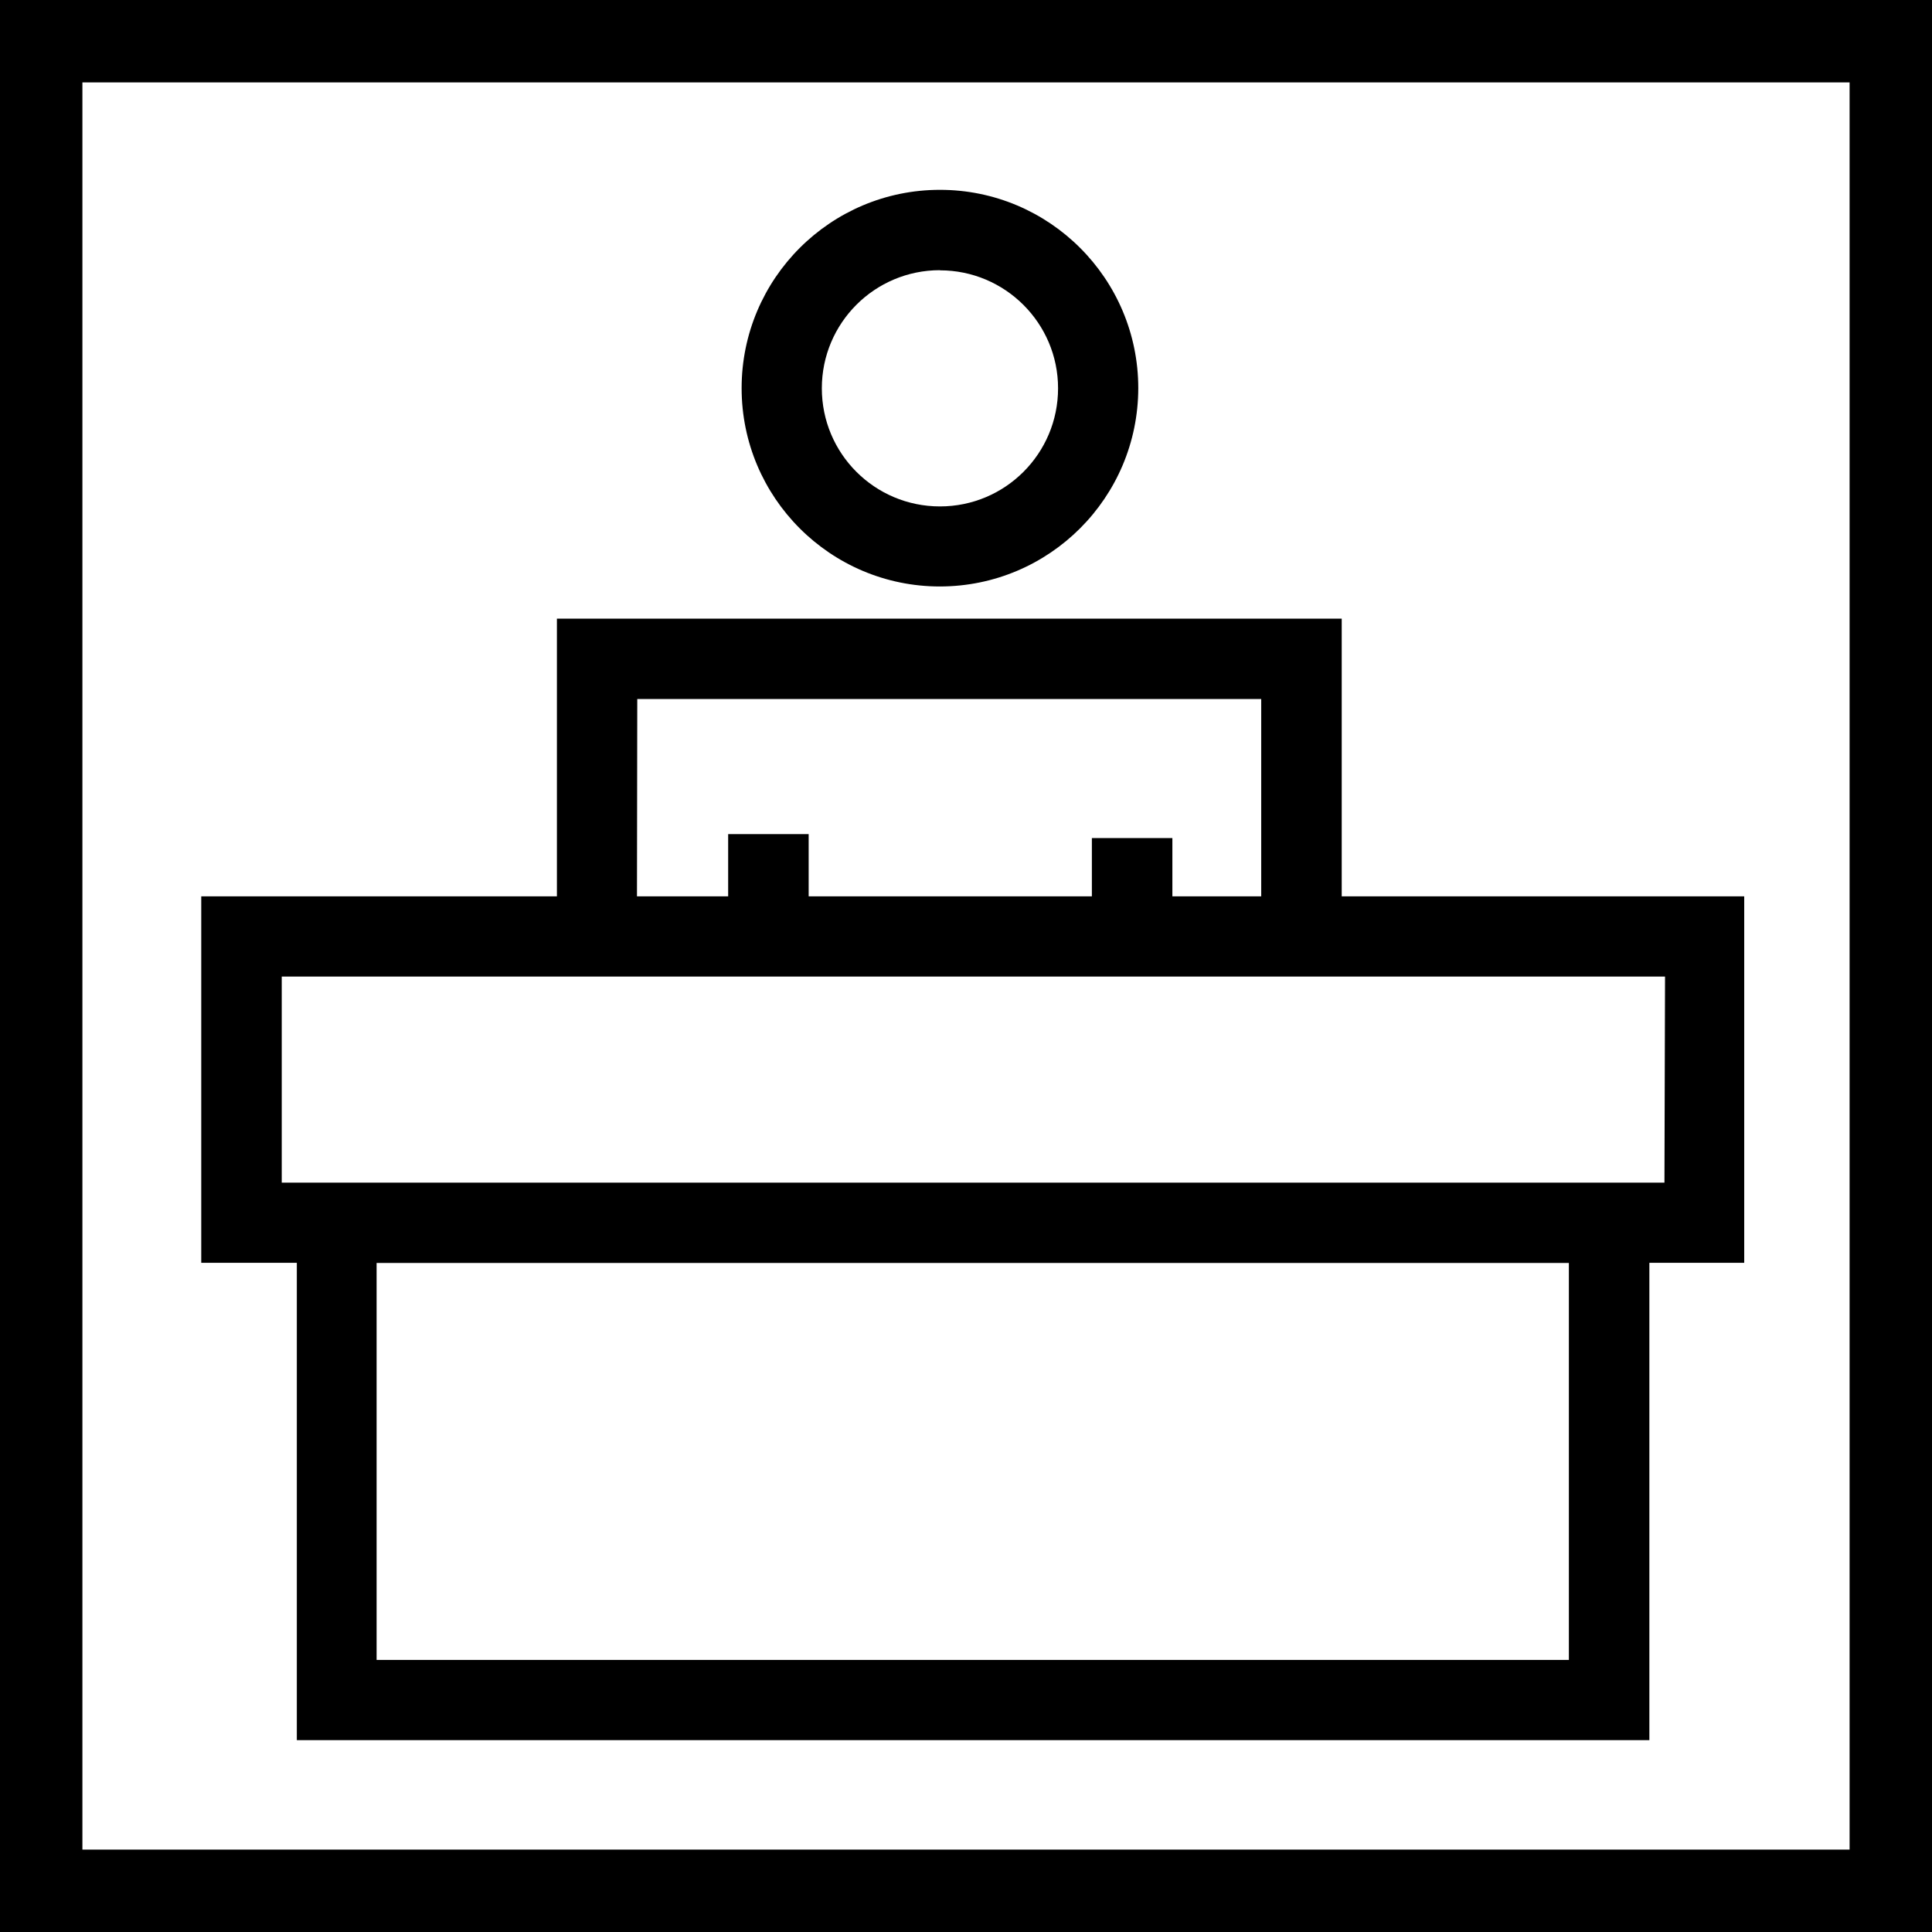
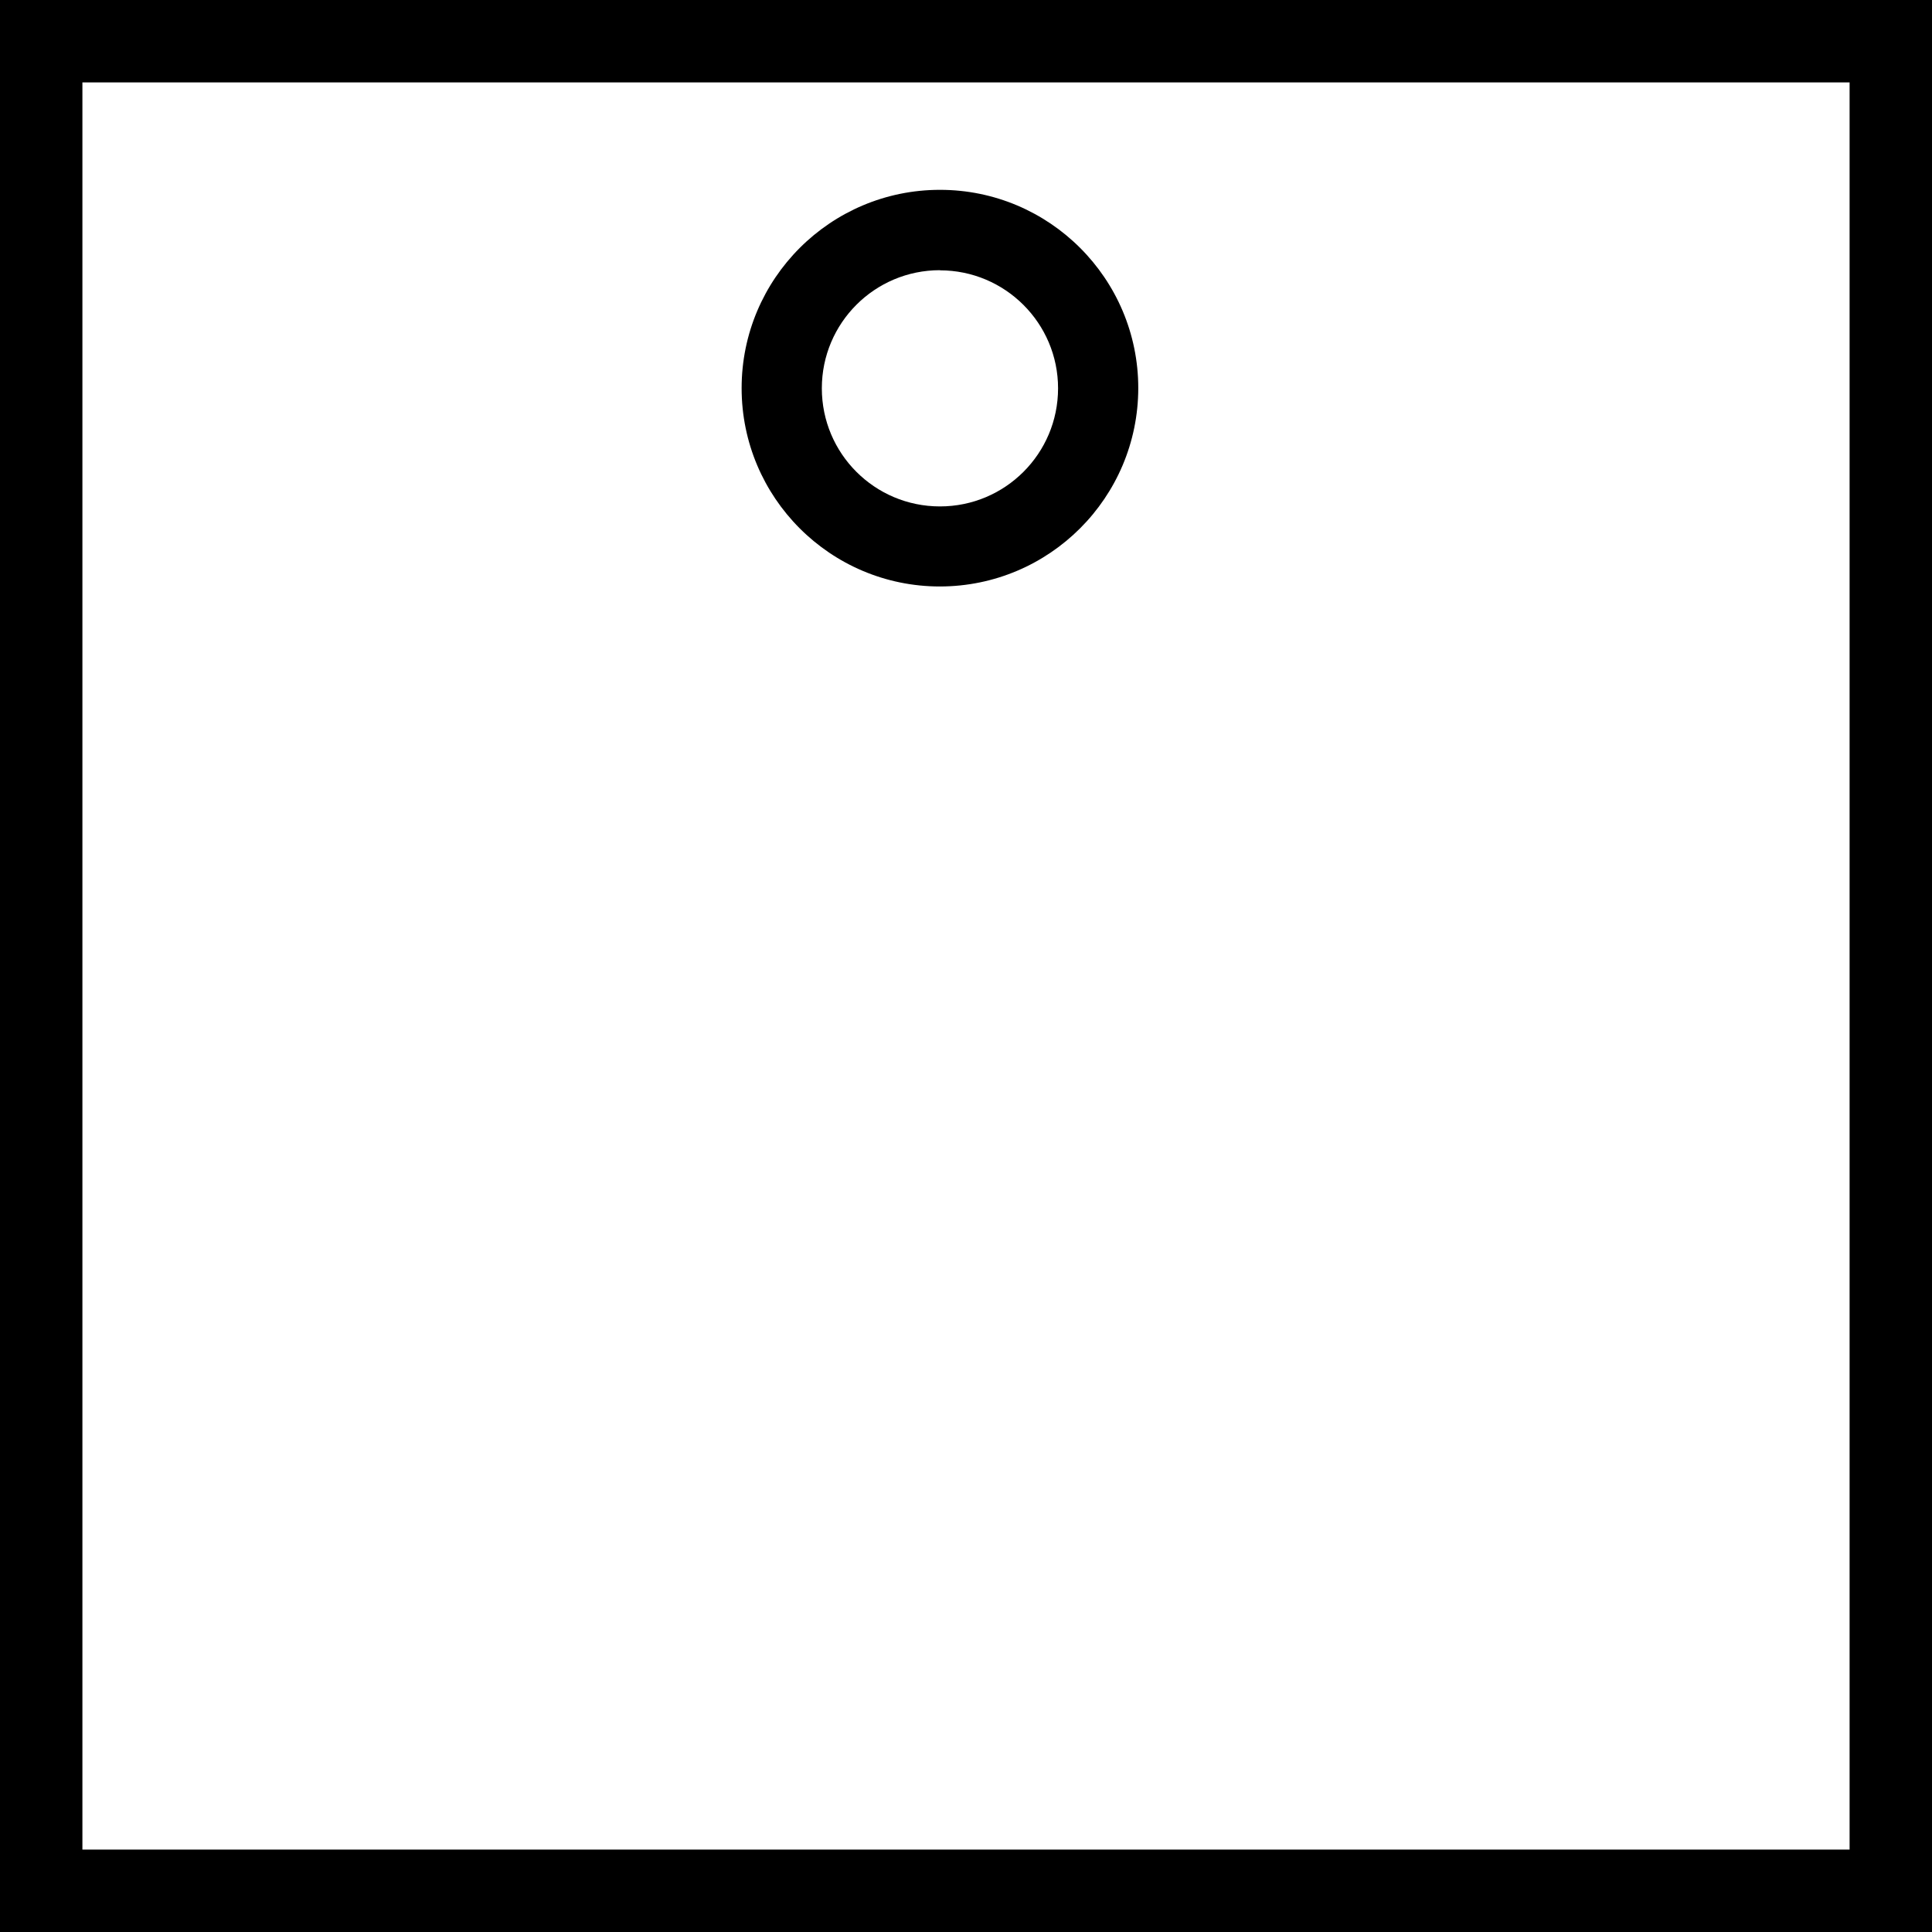
<svg xmlns="http://www.w3.org/2000/svg" id="Layer_1" data-name="Layer 1" width="132" height="132" viewBox="0 0 132 132">
  <path d="m0,0v132h132V0H0Zm126.37,126.37H5.63V5.63h120.74v120.74Z" style="stroke-width: 0px;" />
  <path d="m64.22,40.07c-7.48,0-13.55-6.07-13.55-13.55,0-7.48,6.07-13.55,13.55-13.55s13.55,6.07,13.55,13.55h0c-.01,7.48-6.07,13.54-13.55,13.55Zm0-21.61c-4.46,0-8.07,3.61-8.07,8.07s3.61,8.07,8.07,8.07c4.46,0,8.07-3.61,8.07-8.07,0,0,0,0,0,0,0-4.45-3.62-8.06-8.07-8.06Z" style="stroke-width: 0px;" />
-   <path d="m119.17,61.24h-27.5v-18.97h-53.62v18.97H13.75v25.04h6.53v32.61h92.41v-32.61h6.48v-25.04Zm-75.63-13.48h42.63v13.48h-6.07v-3.98h-5.5v3.98h-19.35v-4.25h-5.5v4.25h-6.23l.02-13.48Zm63.66,65.65H25.73v-27.12h81.46v27.12Zm6.53-32.61H19.25v-14.08h94.51l-.04,14.08Z" style="stroke-width: 0px;" />
</svg>